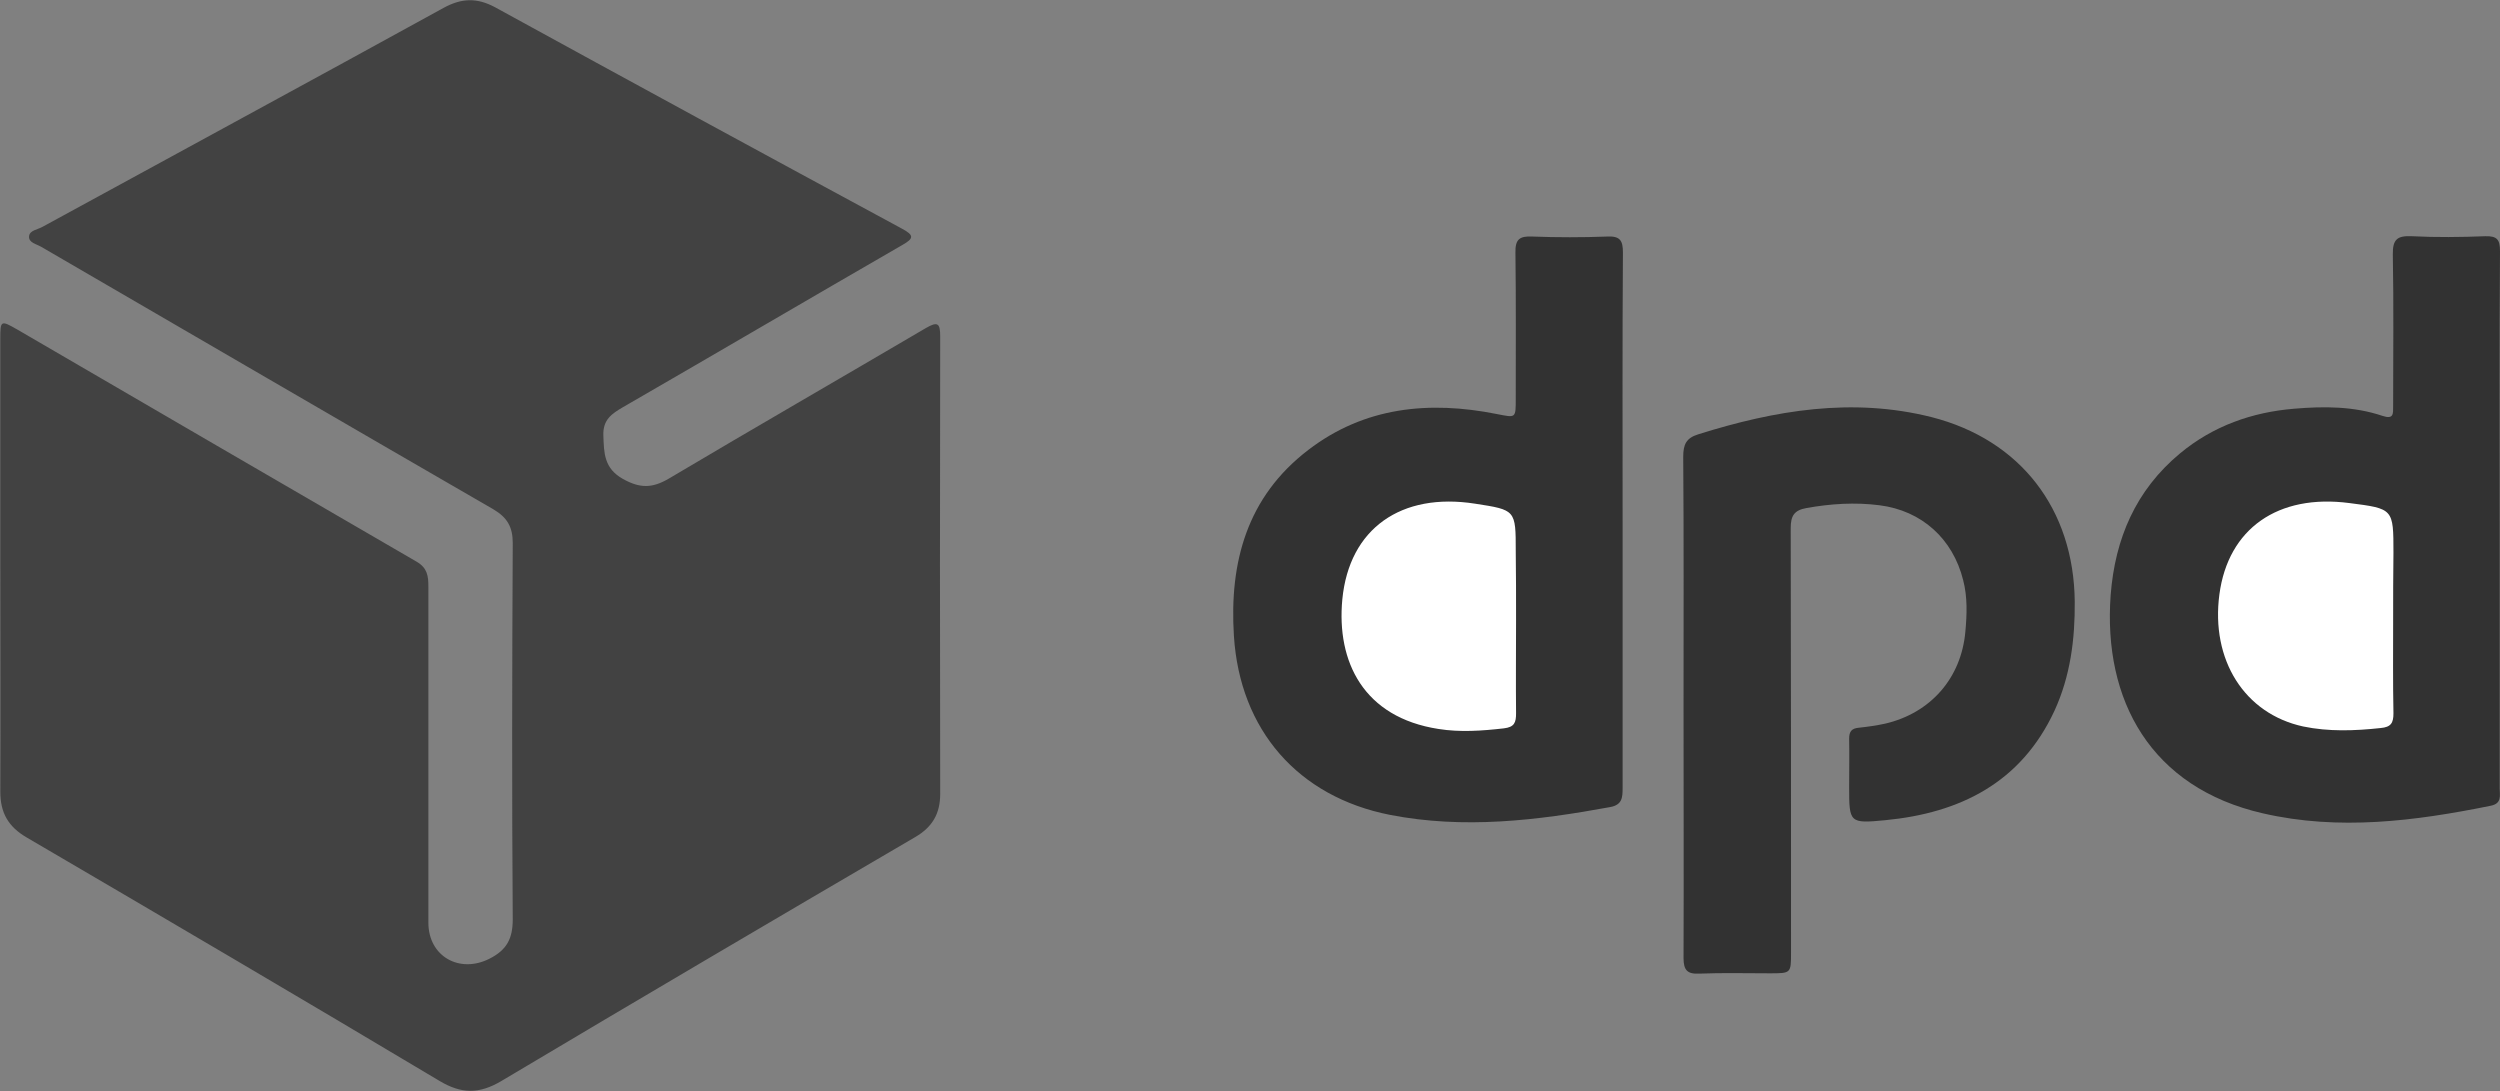
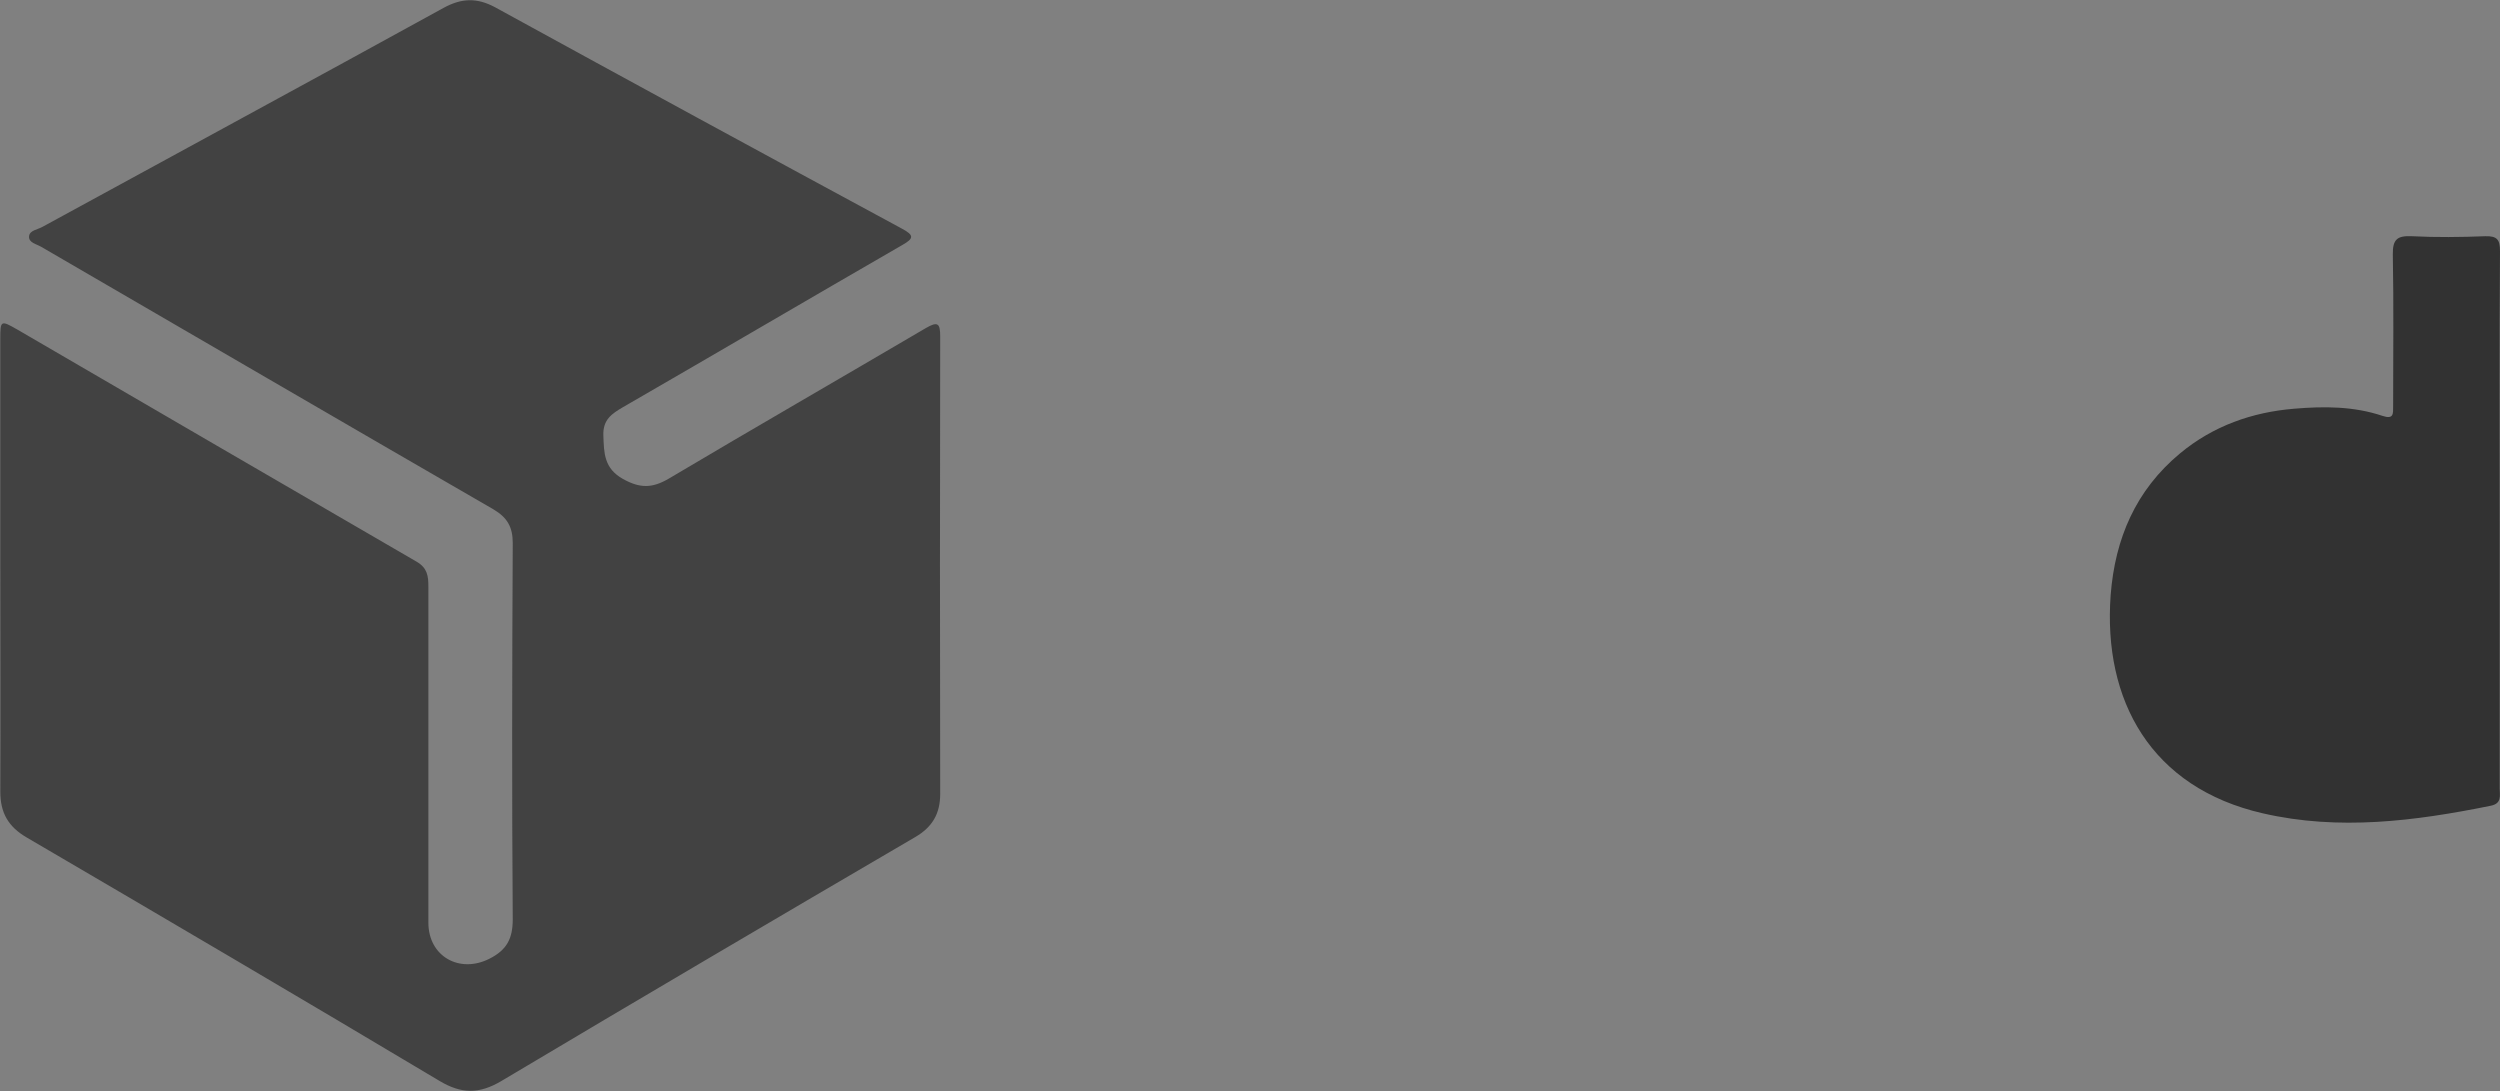
<svg xmlns="http://www.w3.org/2000/svg" version="1.1" id="Calque_1" x="0px" y="0px" viewBox="0 0 800.1 349.2" style="enable-background:new 0 0 800.1 349.2;" xml:space="preserve">
  <rect x="0" y="0" width="800.1" height="349.2" fill="#808080" stroke="none" />
  <style type="text/css">
	.st0{fill:#424242;}
	.st1{fill:#323232;}
	.st2{fill:#FFFFFF;}
</style>
  <g id="GkxYjE_00000108269760149775147840000007578924434161796482_">
    <g>
      <path class="st0" d="M0.1,181.5c0-24.3,0-48.6,0-73c0-6,0.1-6.1,5.5-3c42.6,24.8,85.2,49.6,127.8,74.3c3.4,2,3.7,4.6,3.7,8    c0,35.8,0,71.6,0,107.5c0,10.8,10,16.4,19.6,11.5c5.5-2.8,7.4-6.4,7.4-12.6c-0.3-40.1-0.2-80.3,0-120.4c0-5.2-1.8-8.2-6.2-10.8    c-48.3-27.9-96.5-56-144.7-84c-1.5-0.9-4.1-1.3-3.9-3.4c0.2-1.9,2.7-2.1,4.3-3C56.4,49.2,99.3,26,142,2.5    c5.7-3.1,10.6-3.3,16.4-0.2c43.4,23.8,86.8,47.4,130.3,70.9c3.9,2.1,3.8,3.1,0.1,5.2c-29.8,17.2-59.6,34.7-89.4,51.9    c-3.6,2.1-6.5,4-6.3,9.1c0.2,5.6,0.2,10.5,6.3,13.9c5.4,3,9.3,3,14.6-0.1c27.3-16.2,54.9-32.1,82.3-48.2c3.8-2.2,4.6-1.6,4.6,2.7    c-0.1,48.8-0.1,97.6,0,146.4c0,6.3-2.5,10.6-8,13.8c-44.3,25.9-88.5,51.9-132.5,78.1c-7.1,4.2-12.8,4.1-19.8-0.1    c-43.9-26.2-88-52.1-132.1-77.9c-5.8-3.4-8.4-7.8-8.4-14.6C0.2,229.5,0.1,205.5,0.1,181.5z" />
      <path class="st1" d="M800,166.9c0,28.5,0,57,0,85.4c0,2.3,0.8,4.9-3,5.6c-24.2,4.9-48.5,8-72.8,2.4c-35.8-8.2-51.2-36.1-48.7-69.9    c1.4-18,8-33.5,22.2-45.3c10.6-8.8,23.1-13.2,36.6-14.3c9.5-0.8,19-0.8,28.2,2.3c3.6,1.2,3.4-0.7,3.4-3.1    c0-16.2,0.2-32.3-0.1-48.5c-0.1-5,1.5-6.1,6.1-5.9c7.8,0.4,15.7,0.3,23.5,0c3.8-0.1,4.7,1.1,4.7,4.8    C799.9,109.3,800,138.1,800,166.9z" />
-       <path class="st1" d="M519.3,167.2c0,28.3,0,56.6,0,85c0,3-0.1,5.4-4,6.1c-23.4,4.3-46.8,7.1-70.4,2.5c-29.5-5.8-48.1-27.2-50-57.3    c-1.5-23.6,4.2-44.5,23.8-59.5c18-13.8,38.7-15.8,60.3-11.5c6.2,1.2,6.1,1.5,6.1-5.1c0-15.5,0.1-31-0.1-46.5    c-0.1-4.3,1.3-5.4,5.4-5.2c8,0.3,16,0.3,24,0c4.1-0.2,5,1.3,5,5.1C519.2,109.6,519.3,138.4,519.3,167.2z" />
-       <path class="st1" d="M538.8,226.2c0-26.7,0.1-53.3-0.1-80c0-3.9,0.9-6,4.8-7.2c24.5-7.7,49.3-11.9,74.7-5.5    c28.5,7.3,45.5,29.5,45.8,59c0.1,12.1-1.4,23.9-6.5,35c-10.7,23-30.2,32.7-54.2,35c-11.4,1.1-11.5,0.8-11.5-10.6    c0-5.2,0.1-10.3,0-15.5c0-2.3,0.8-3.3,3.1-3.5c2.8-0.3,5.6-0.7,8.4-1.3c14.6-3.4,24.4-14.6,25.7-29.5c0.5-5.5,0.7-11-0.7-16.4    c-3.3-13.3-13.3-22.3-26.8-24c-7.8-1-15.6-0.5-23.4,0.9c-3.9,0.7-5,2.5-5,6.4c0.1,45.3,0.1,90.6,0.1,135.9c0,6.6,0,6.6-6.8,6.6    c-7.5,0-15-0.2-22.5,0.1c-3.9,0.2-5.1-1.1-5.1-5C538.9,279.8,538.8,253,538.8,226.2z" />
-       <path class="st2" d="M765.9,198.3c0,10-0.1,20,0.1,30c0,3.1-0.8,4.4-4.1,4.7c-8.3,0.9-16.6,1.2-24.8-0.5    c-18.8-4.1-29.6-21.3-26.8-42.3c2.8-21,18.7-32.2,41.6-29.2c14.1,1.8,14.1,1.8,14.1,15.9C765.9,184,765.9,191.2,765.9,198.3z" />
-       <path class="st2" d="M485.2,198.3c0,10-0.1,20,0,30c0,2.9-0.5,4.4-3.9,4.8c-7,0.8-14,1.3-20.9,0.2c-24-3.7-32.7-21.5-30.8-41.5    c2.2-22.7,18.9-34.3,42.5-30.6c13,2,13,2,13,15.2C485.2,183.6,485.2,191,485.2,198.3z" />
    </g>
  </g>
</svg>